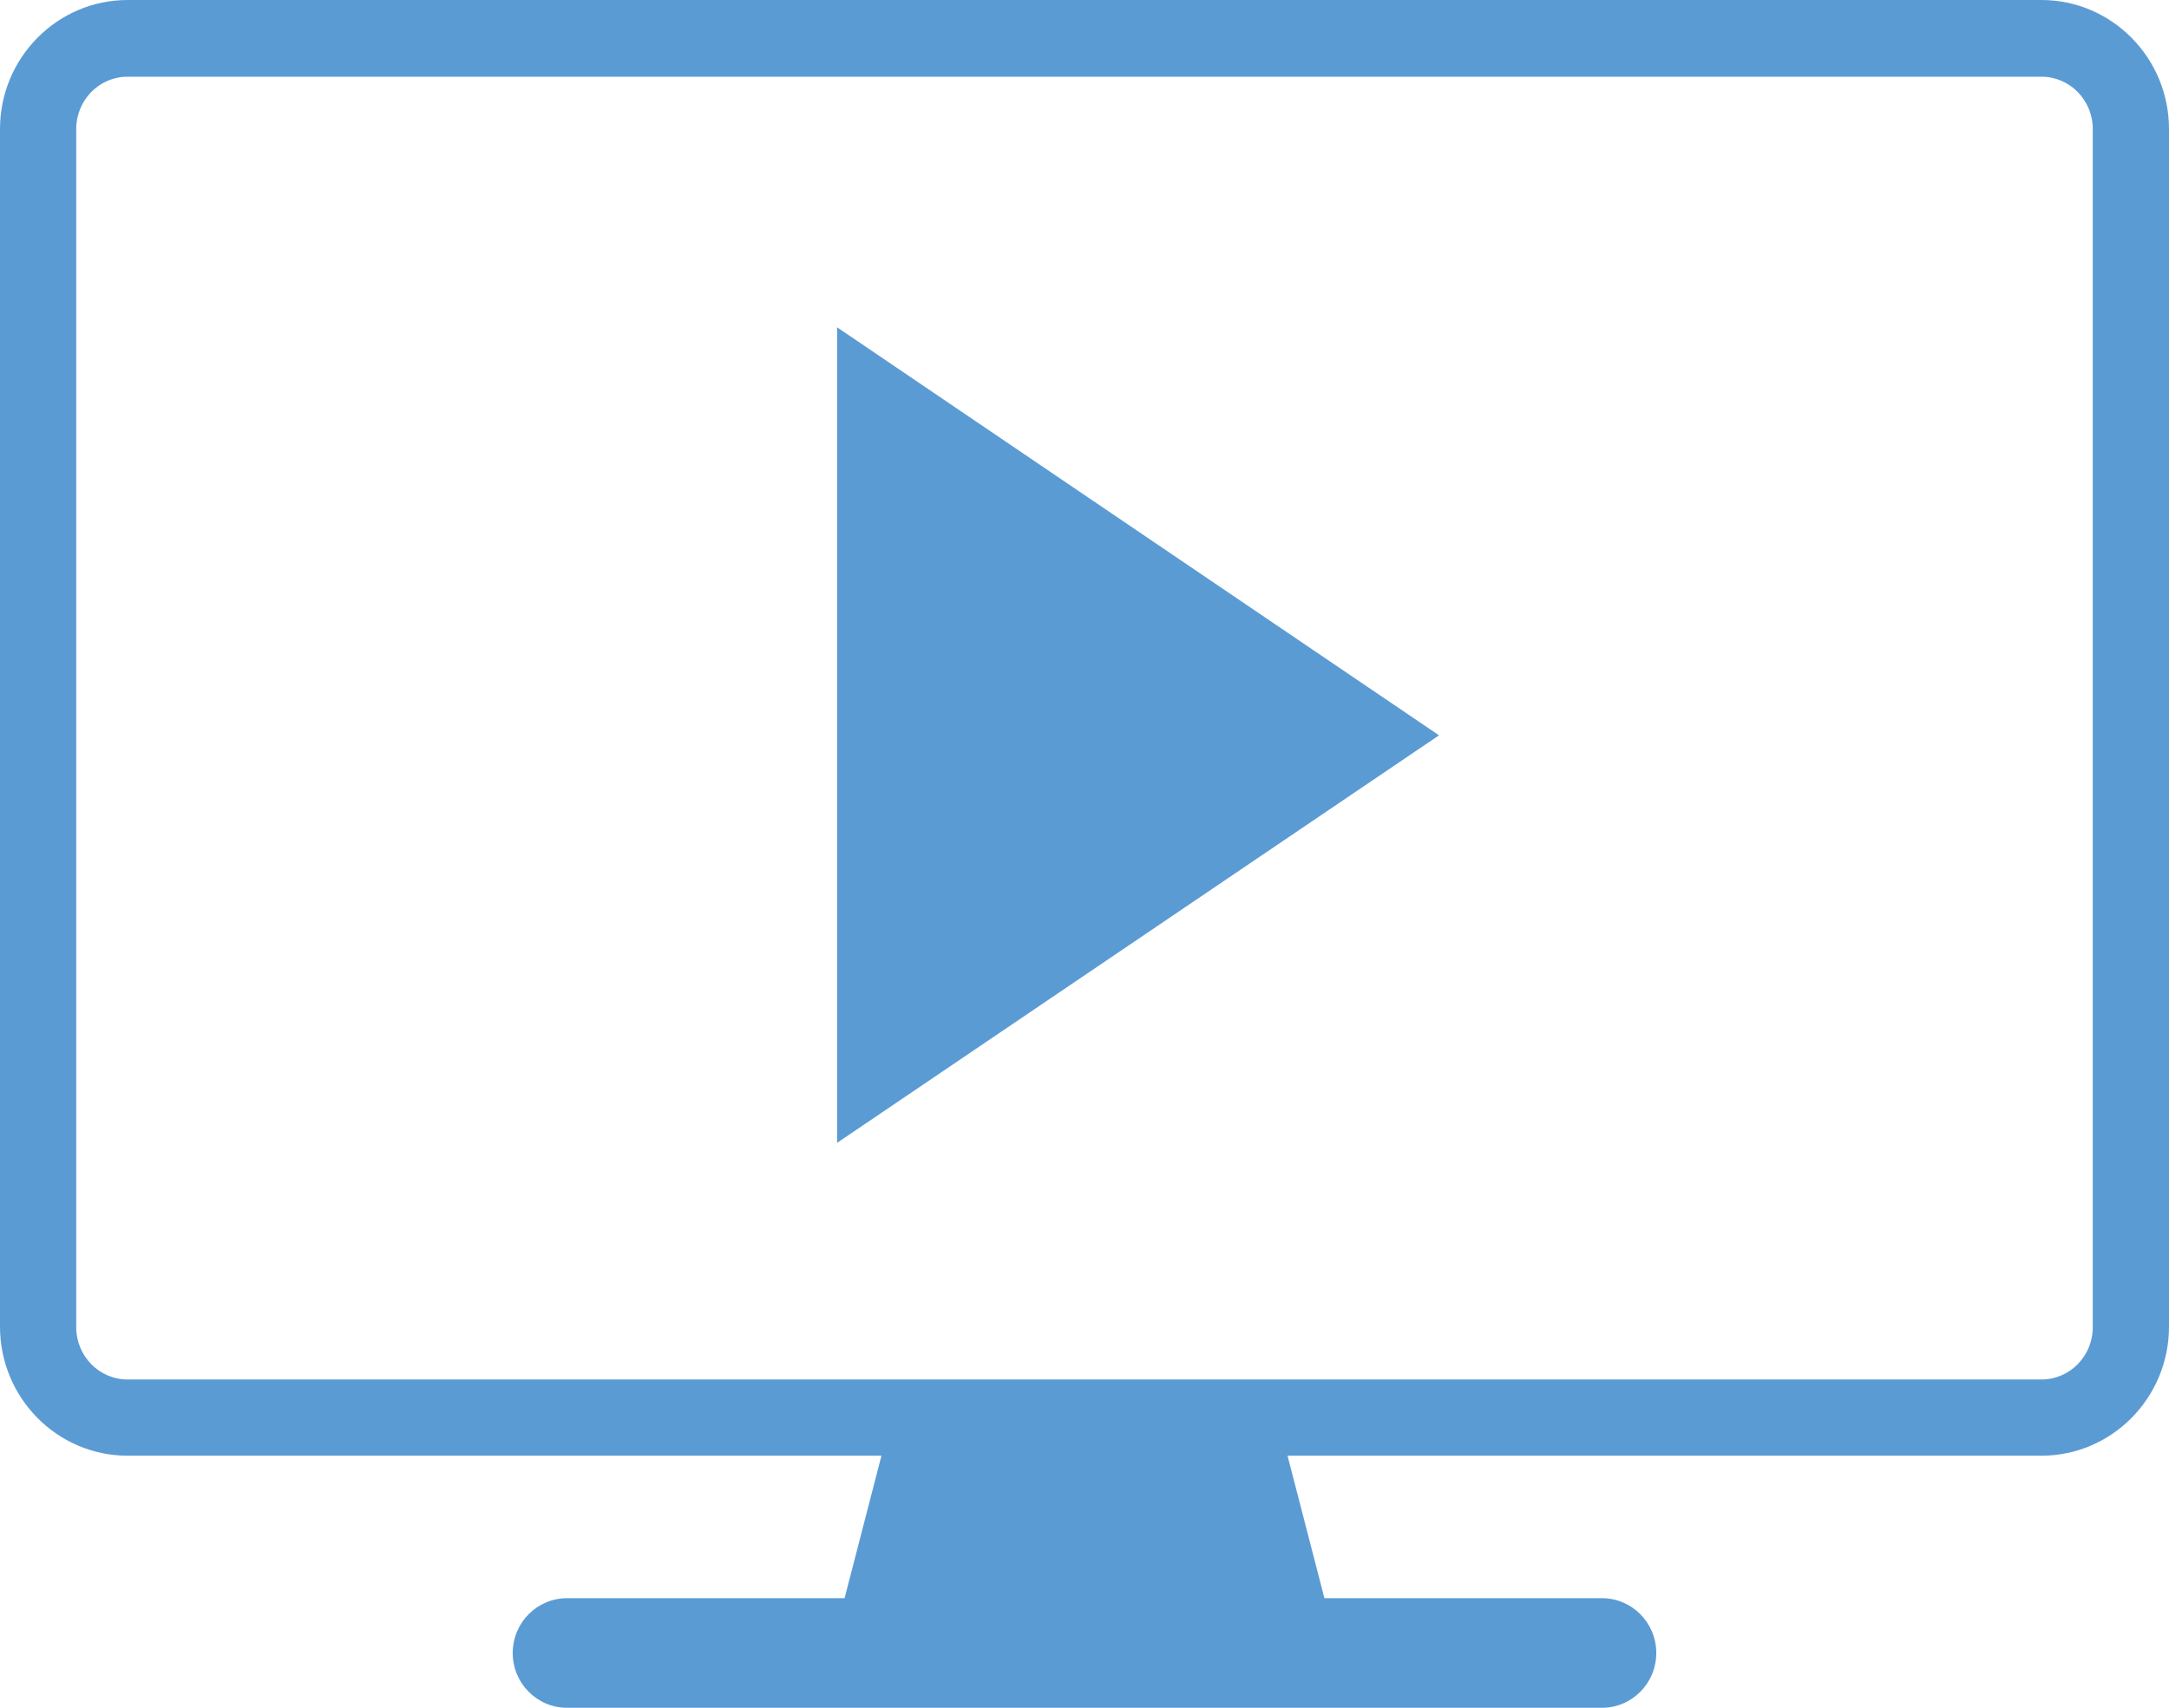
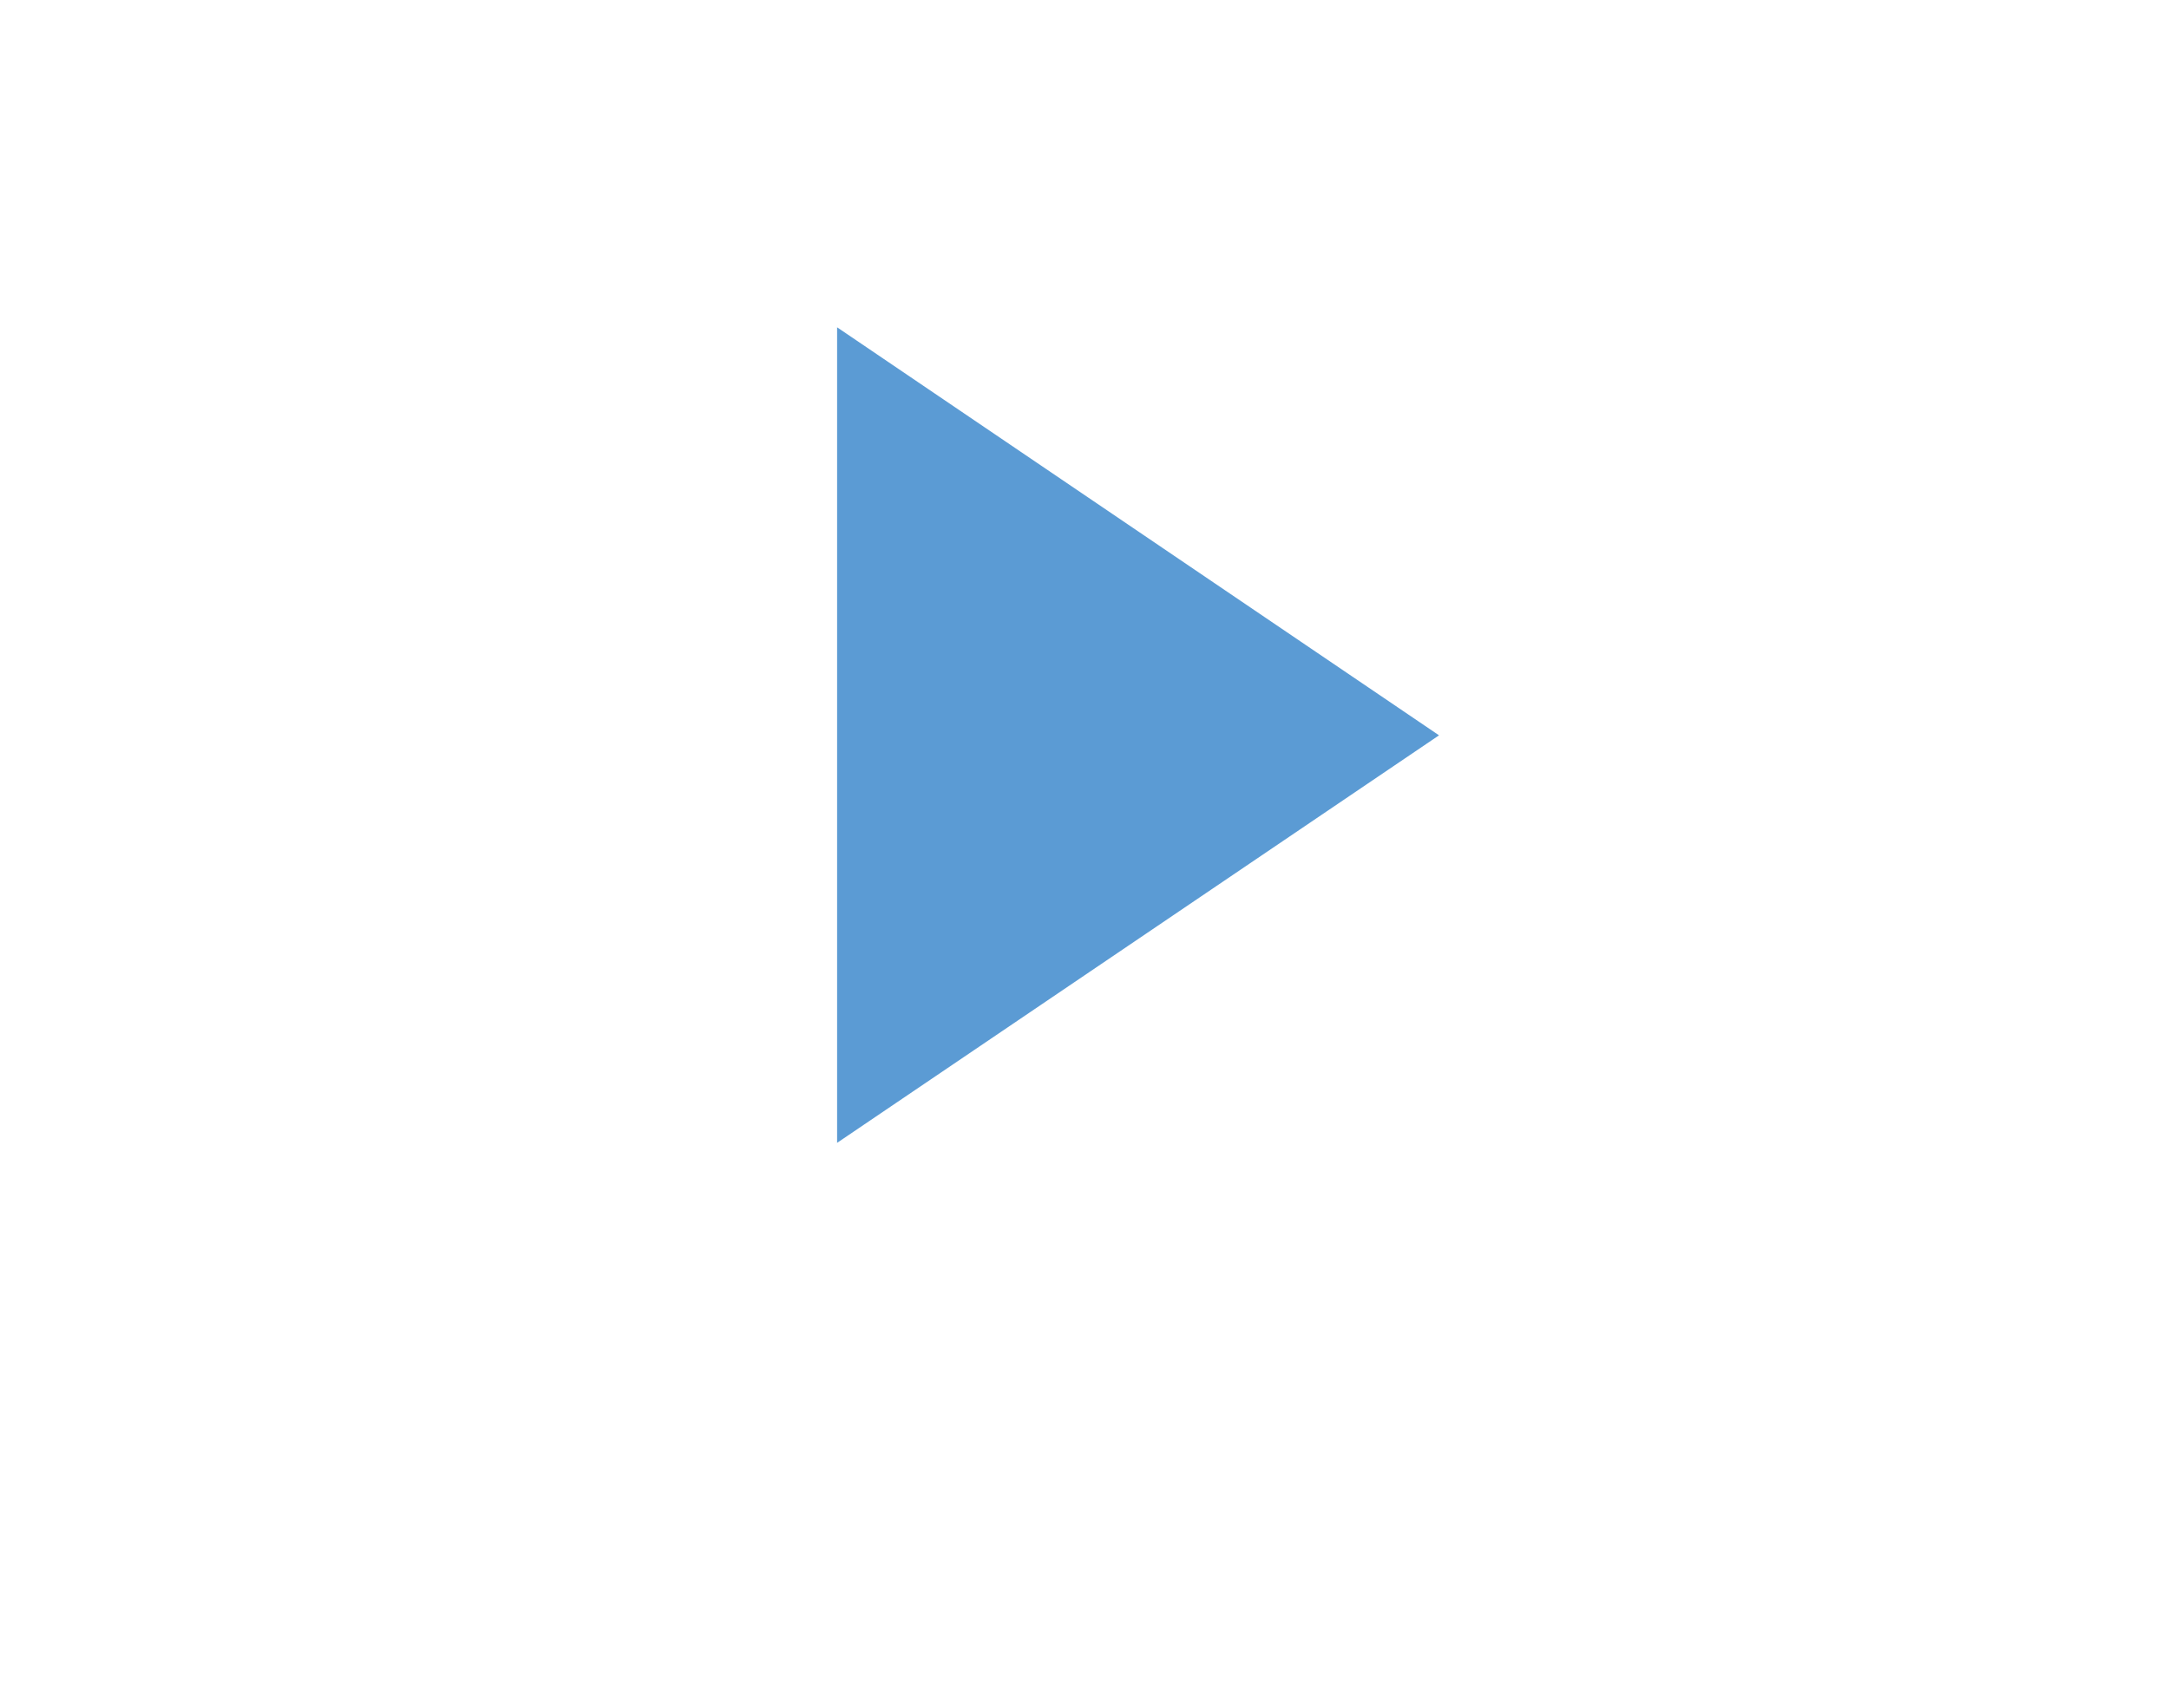
<svg xmlns="http://www.w3.org/2000/svg" version="1.1" id="Layer_1" x="0px" y="0px" viewBox="0 0 435.3 342.9" style="enable-background:new 0 0 435.3 342.9;" xml:space="preserve">
  <style type="text/css">
	.st0{fill:#E3A331;}
	.st1{fill:#5B9BD4;}
	.st2{fill:url(#SVGID_1_);}
	.st3{fill:url(#SVGID_00000059306417897713492300000010265638795158579881_);}
	.st4{fill:url(#SVGID_00000026140592886046703590000007387686560585968546_);}
	.st5{fill:url(#SVGID_00000166668125173966220940000003705582803429289610_);}
	.st6{fill-rule:evenodd;clip-rule:evenodd;fill:#5B9BD4;}
	.st7{fill-rule:evenodd;clip-rule:evenodd;fill:#E3A331;}
	.st8{fill:#FFFFFF;}
</style>
  <g>
-     <path class="st1" d="M409.7,0h-76.5h-0.8H25.6C11.5,0,0,11.6,0,25.9v240.4c0,14.3,11.5,25.9,25.6,25.9h151.3l-7.4,28.6h-55.7   c-6,0-10.9,4.9-10.9,11c0,6.1,4.9,11,10.9,11h207.7c6,0,10.9-4.9,10.9-11c0-6.1-4.9-11-10.9-11h-55.7l-7.4-28.6h15h9.2h127.1   c14.1,0,25.6-11.6,25.6-25.9V150.8v-9.3V25.9C435.3,11.6,423.8,0,409.7,0z M420,110.5v31v9.3v31.5v84.1c0,5.8-4.6,10.5-10.3,10.5   h-4H282.6h-9.2h-19h-16.6h-57H25.6c-5.7,0-10.3-4.7-10.3-10.5V25.9c0-5.8,4.6-10.5,10.3-10.5h306.8h0.8h76.5   c5.7,0,10.3,4.7,10.3,10.5V110.5z" />
    <polygon class="st1" points="168,229.4 288.8,147.6 168,65.7  " />
  </g>
</svg>